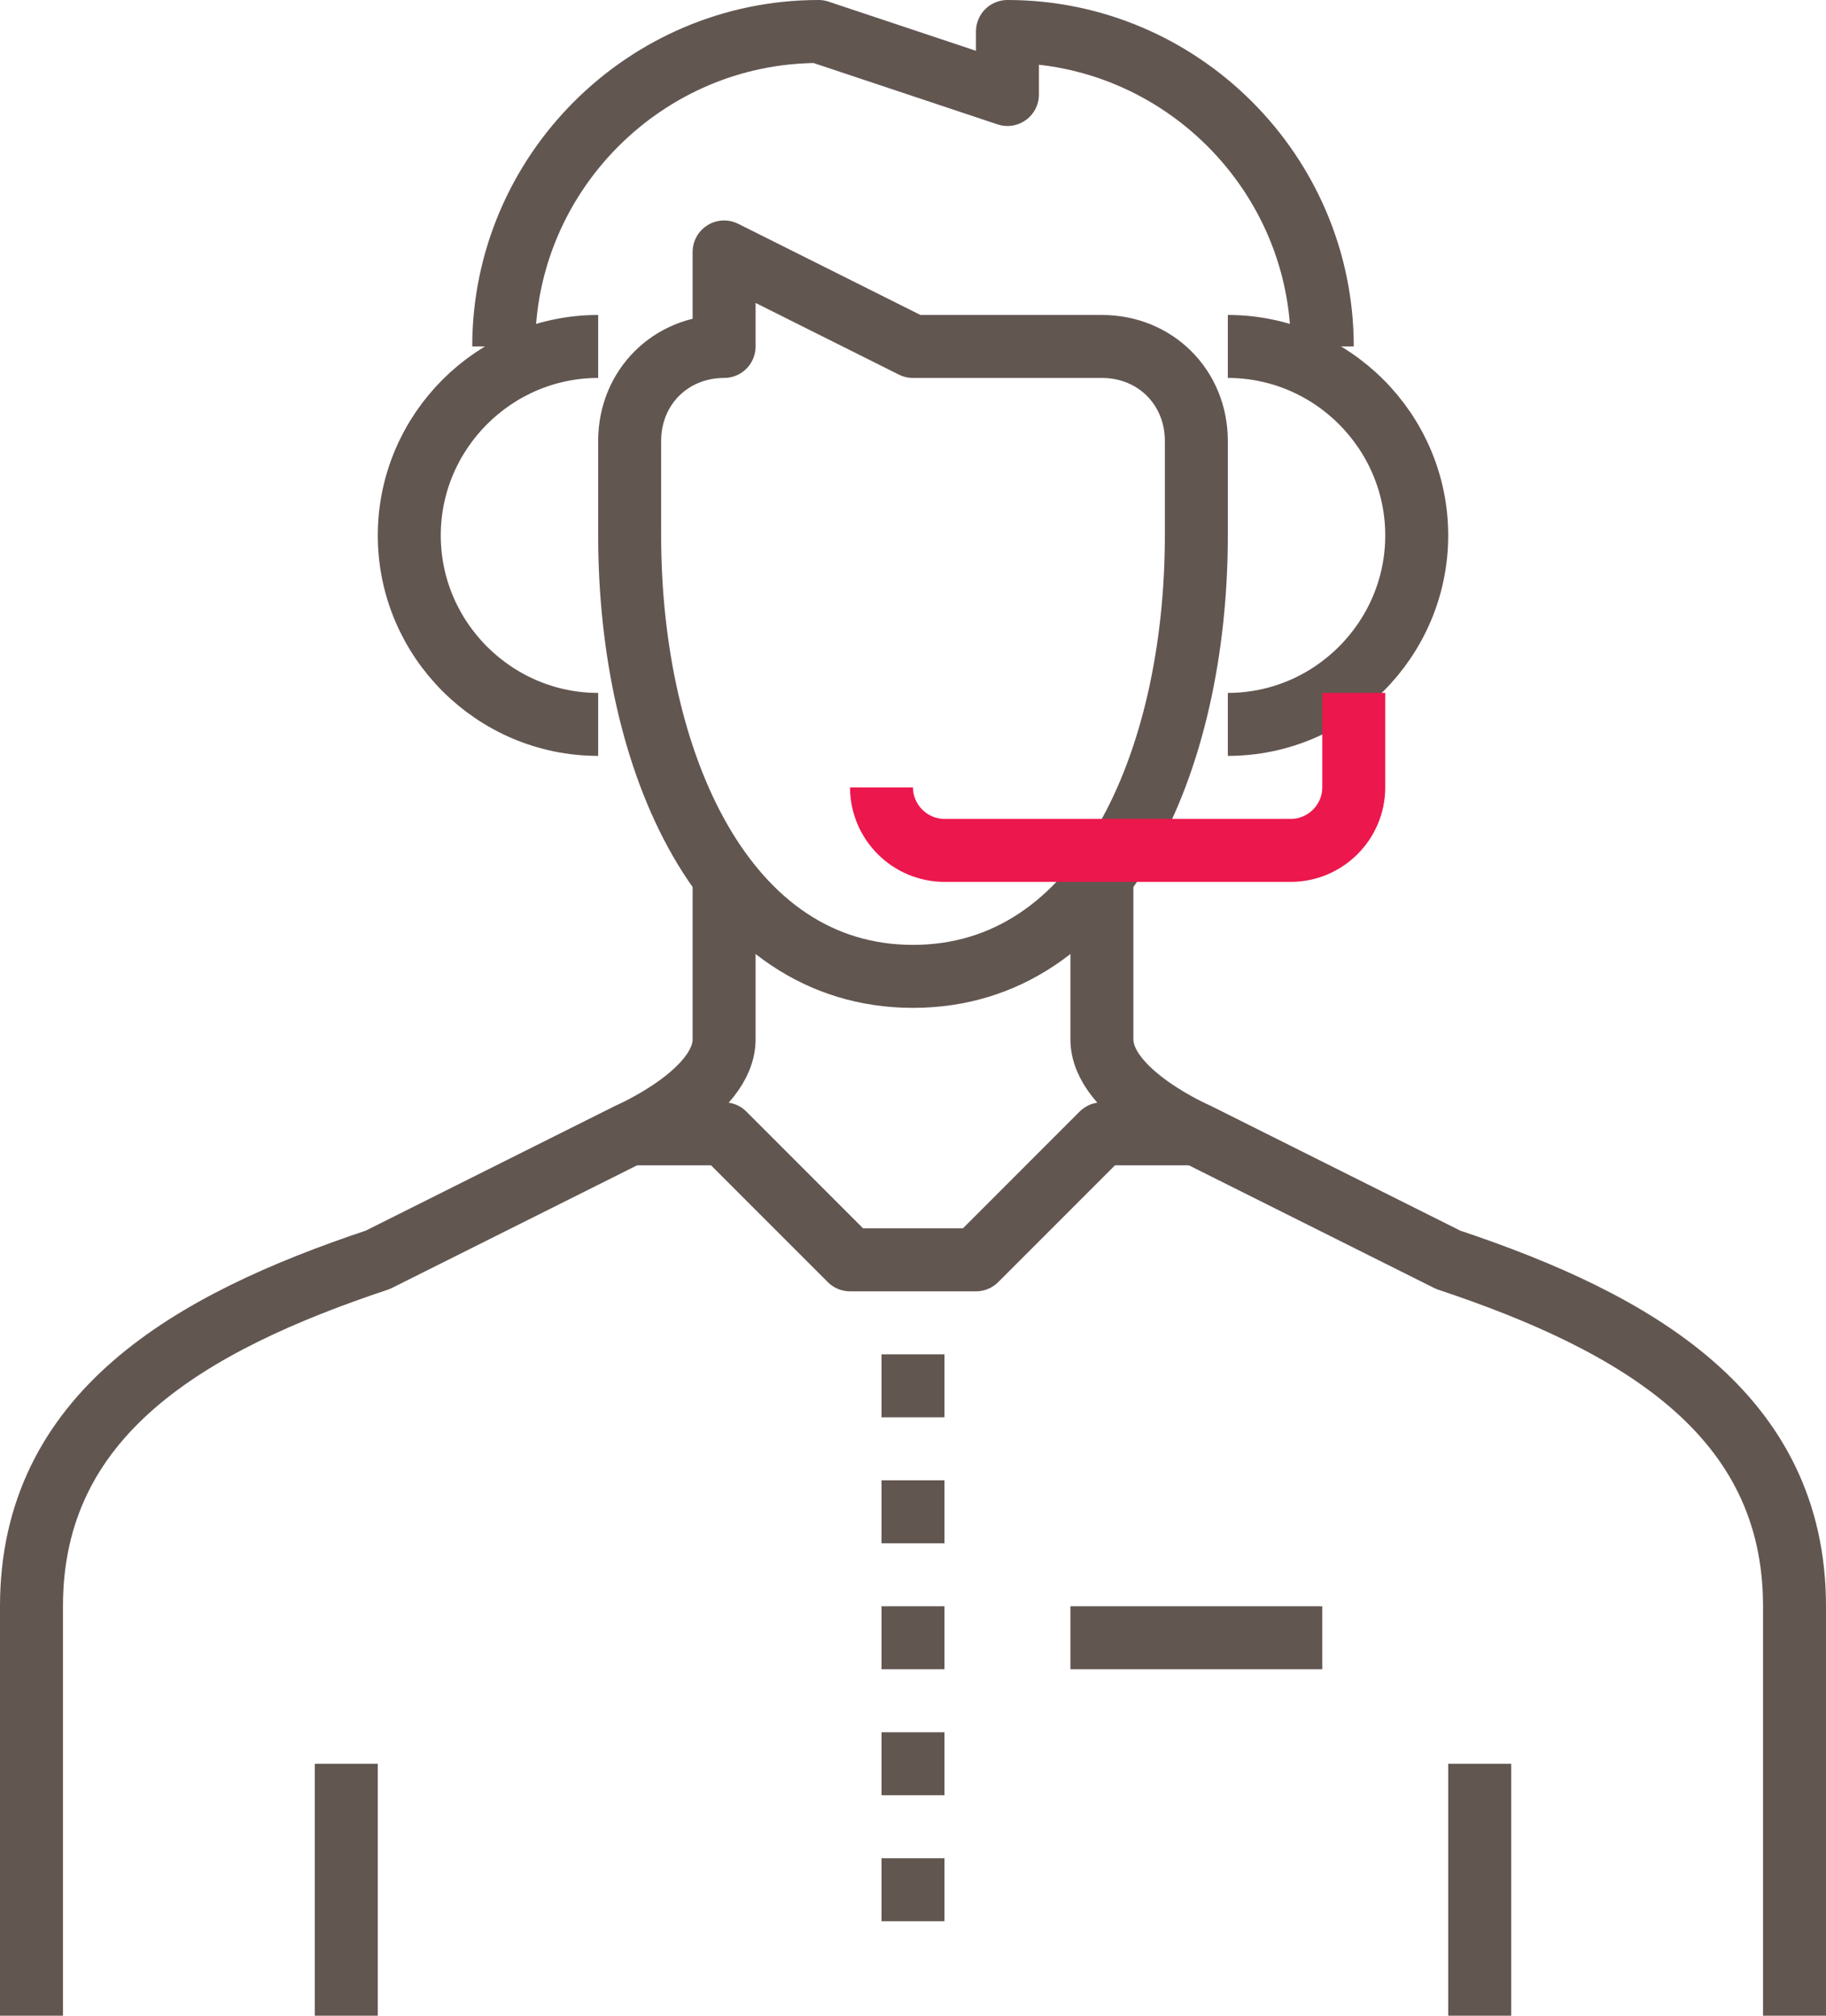
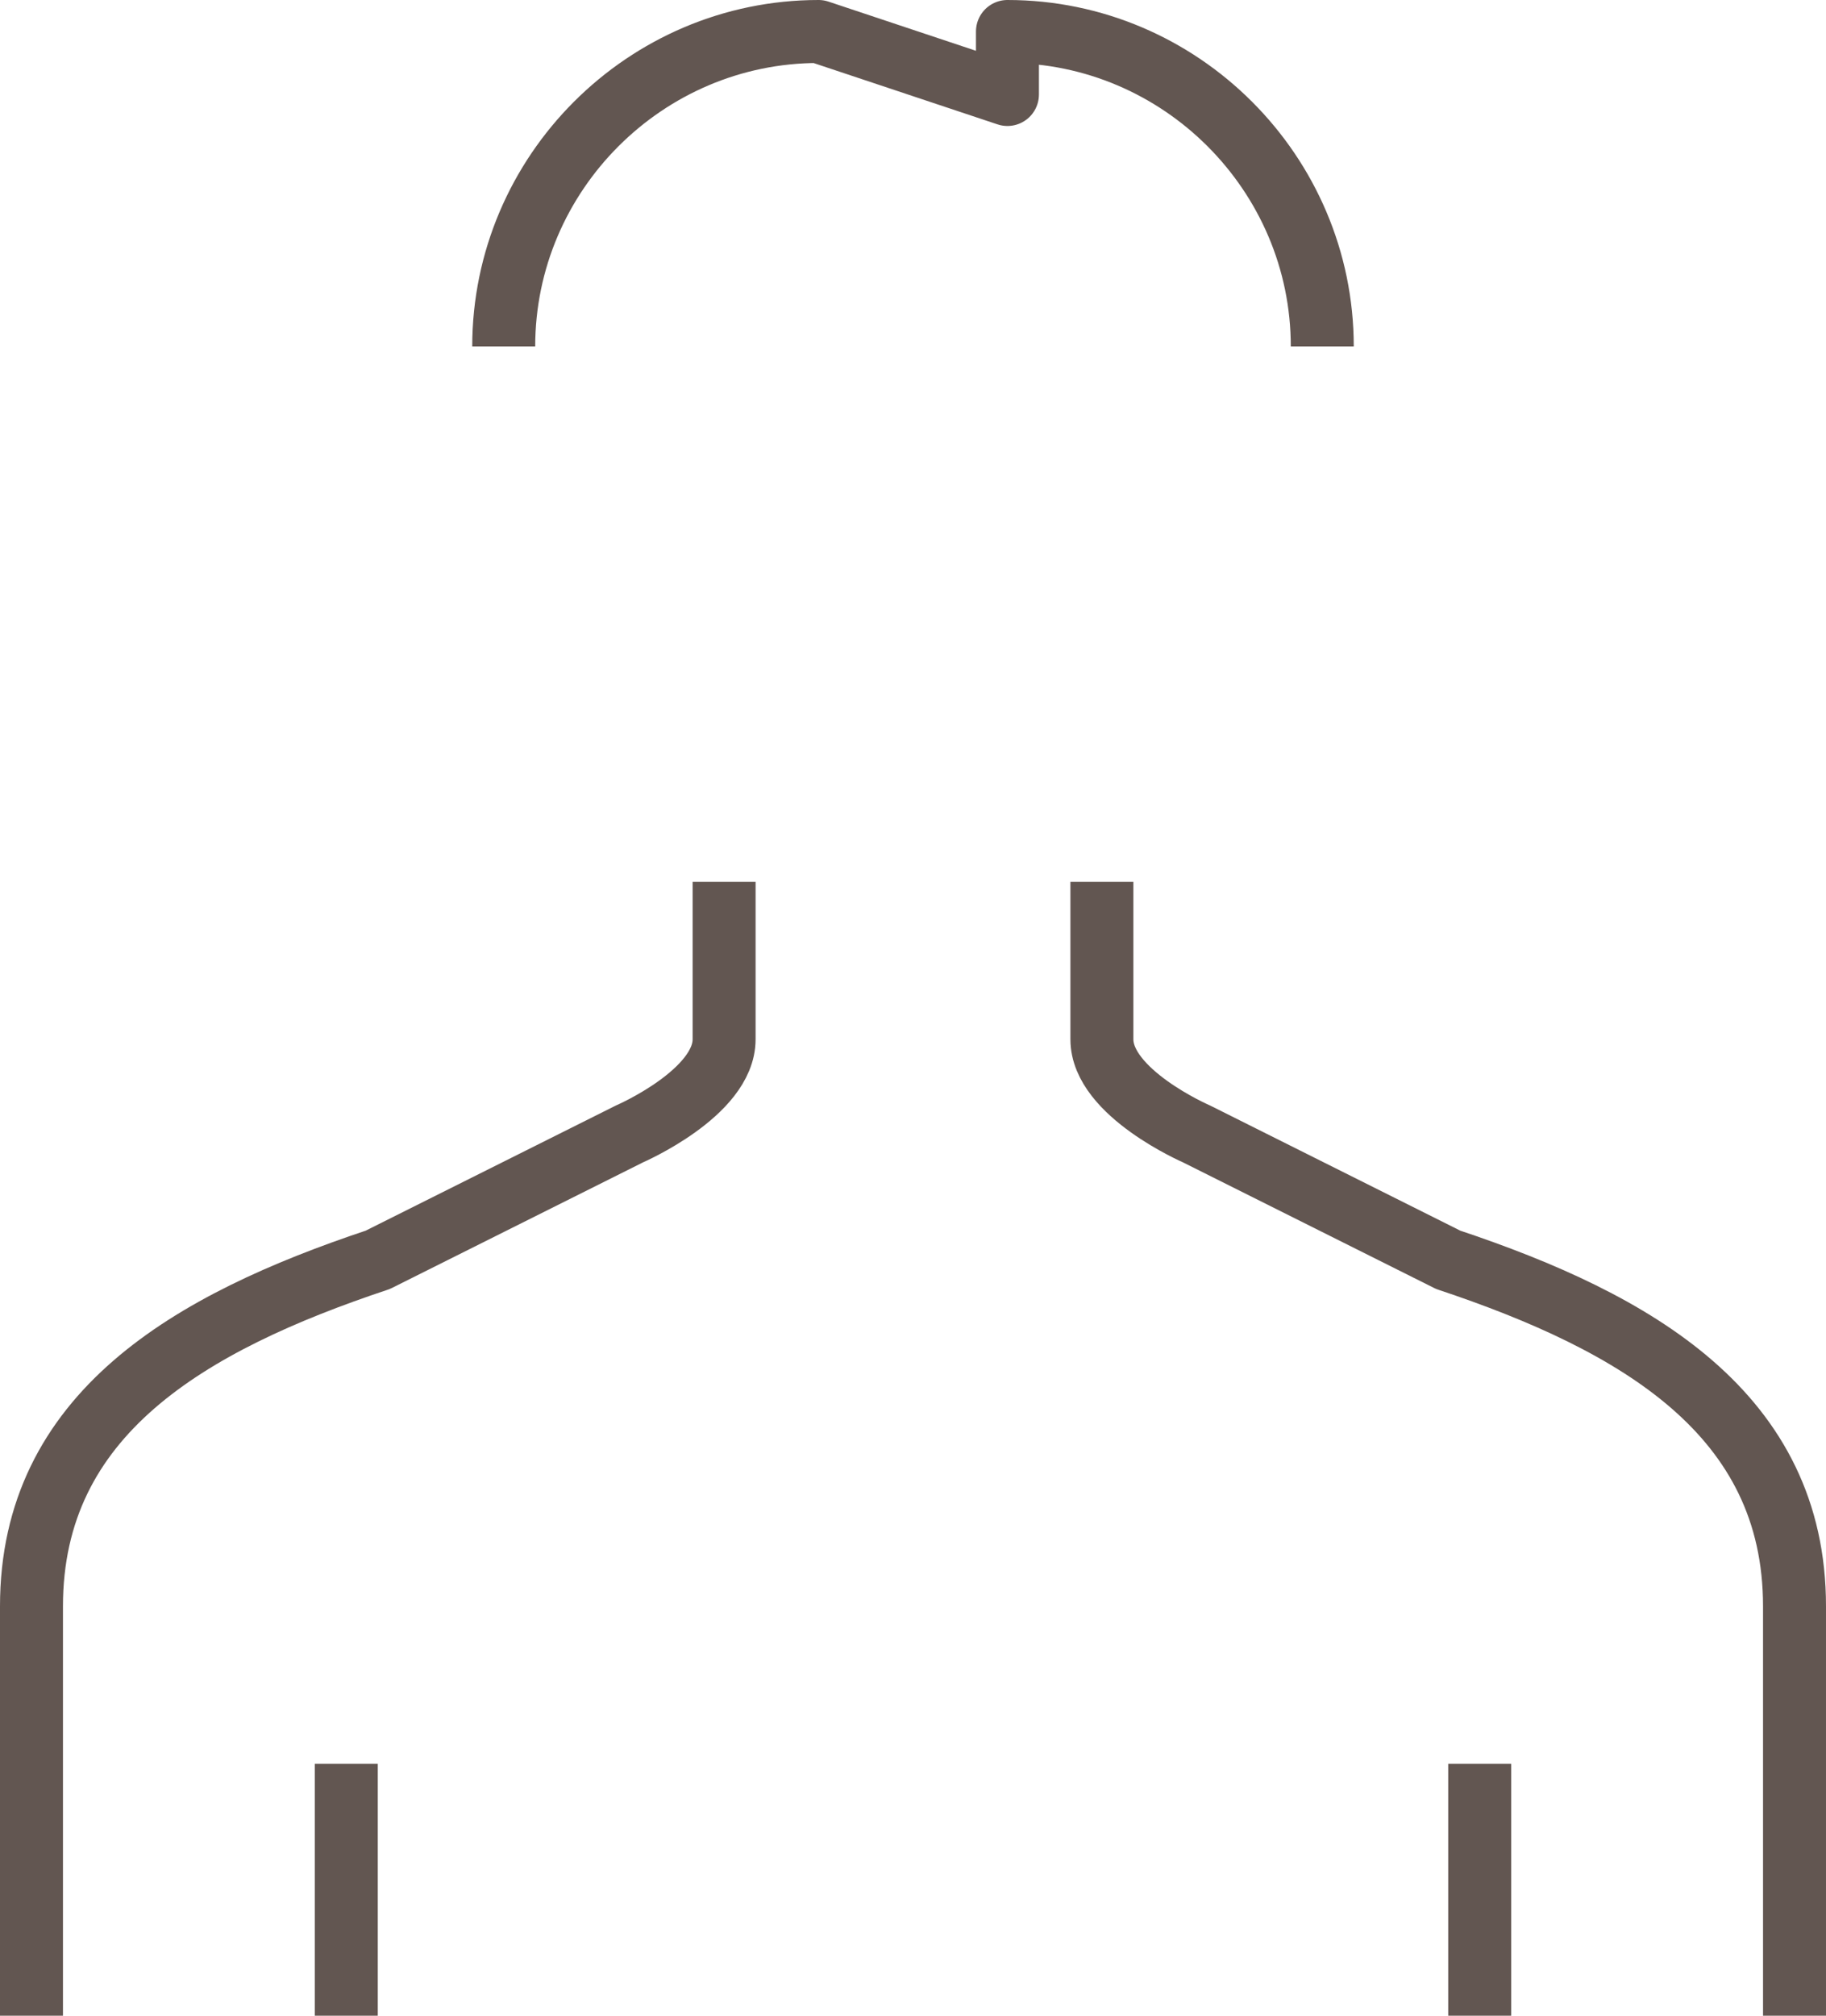
<svg xmlns="http://www.w3.org/2000/svg" id="_x33_1_x5F_operator_x5F_avatar" viewBox="0 0 58 64">
  <style>.st0,.st1{fill:none;stroke:#625651;stroke-width:2;stroke-linejoin:round;stroke-miterlimit:10}.st1{stroke:#ec174c}</style>
  <path class="st0" d="M35 28v5c0 1.7 3 3 3 3l8 4c6 2 11 4.9 11 11v13M23 28v5c0 1.7-3 3-3 3l-8 4C6 42 1 44.9 1 51v13m10-8v8m36-8v8m-5-53c0-5.5-4.5-10-10-10v2l-6-2c-5.5 0-10 4.5-10 10" />
-   <path class="st0" d="M20 14v3c0 7.2 3 14 9 14s9-6.8 9-14v-3c0-1.7-1.3-3-3-3h-6l-6-3v3c-1.7 0-3 1.3-3 3zm18 22h-3l-4 4h-4l-4-4h-3m9 15v2m0-6v2m0-6v2m0 10v2m0 2v2m5-9h8M19 23c-3.3 0-6-2.7-6-6s2.7-6 6-6m20 12c3.3 0 6-2.7 6-6s-2.7-6-6-6" />
-   <path class="st1" d="M43 22v3c0 1.1-.9 2-2 2H30c-1.1 0-2-.9-2-2" />
</svg>